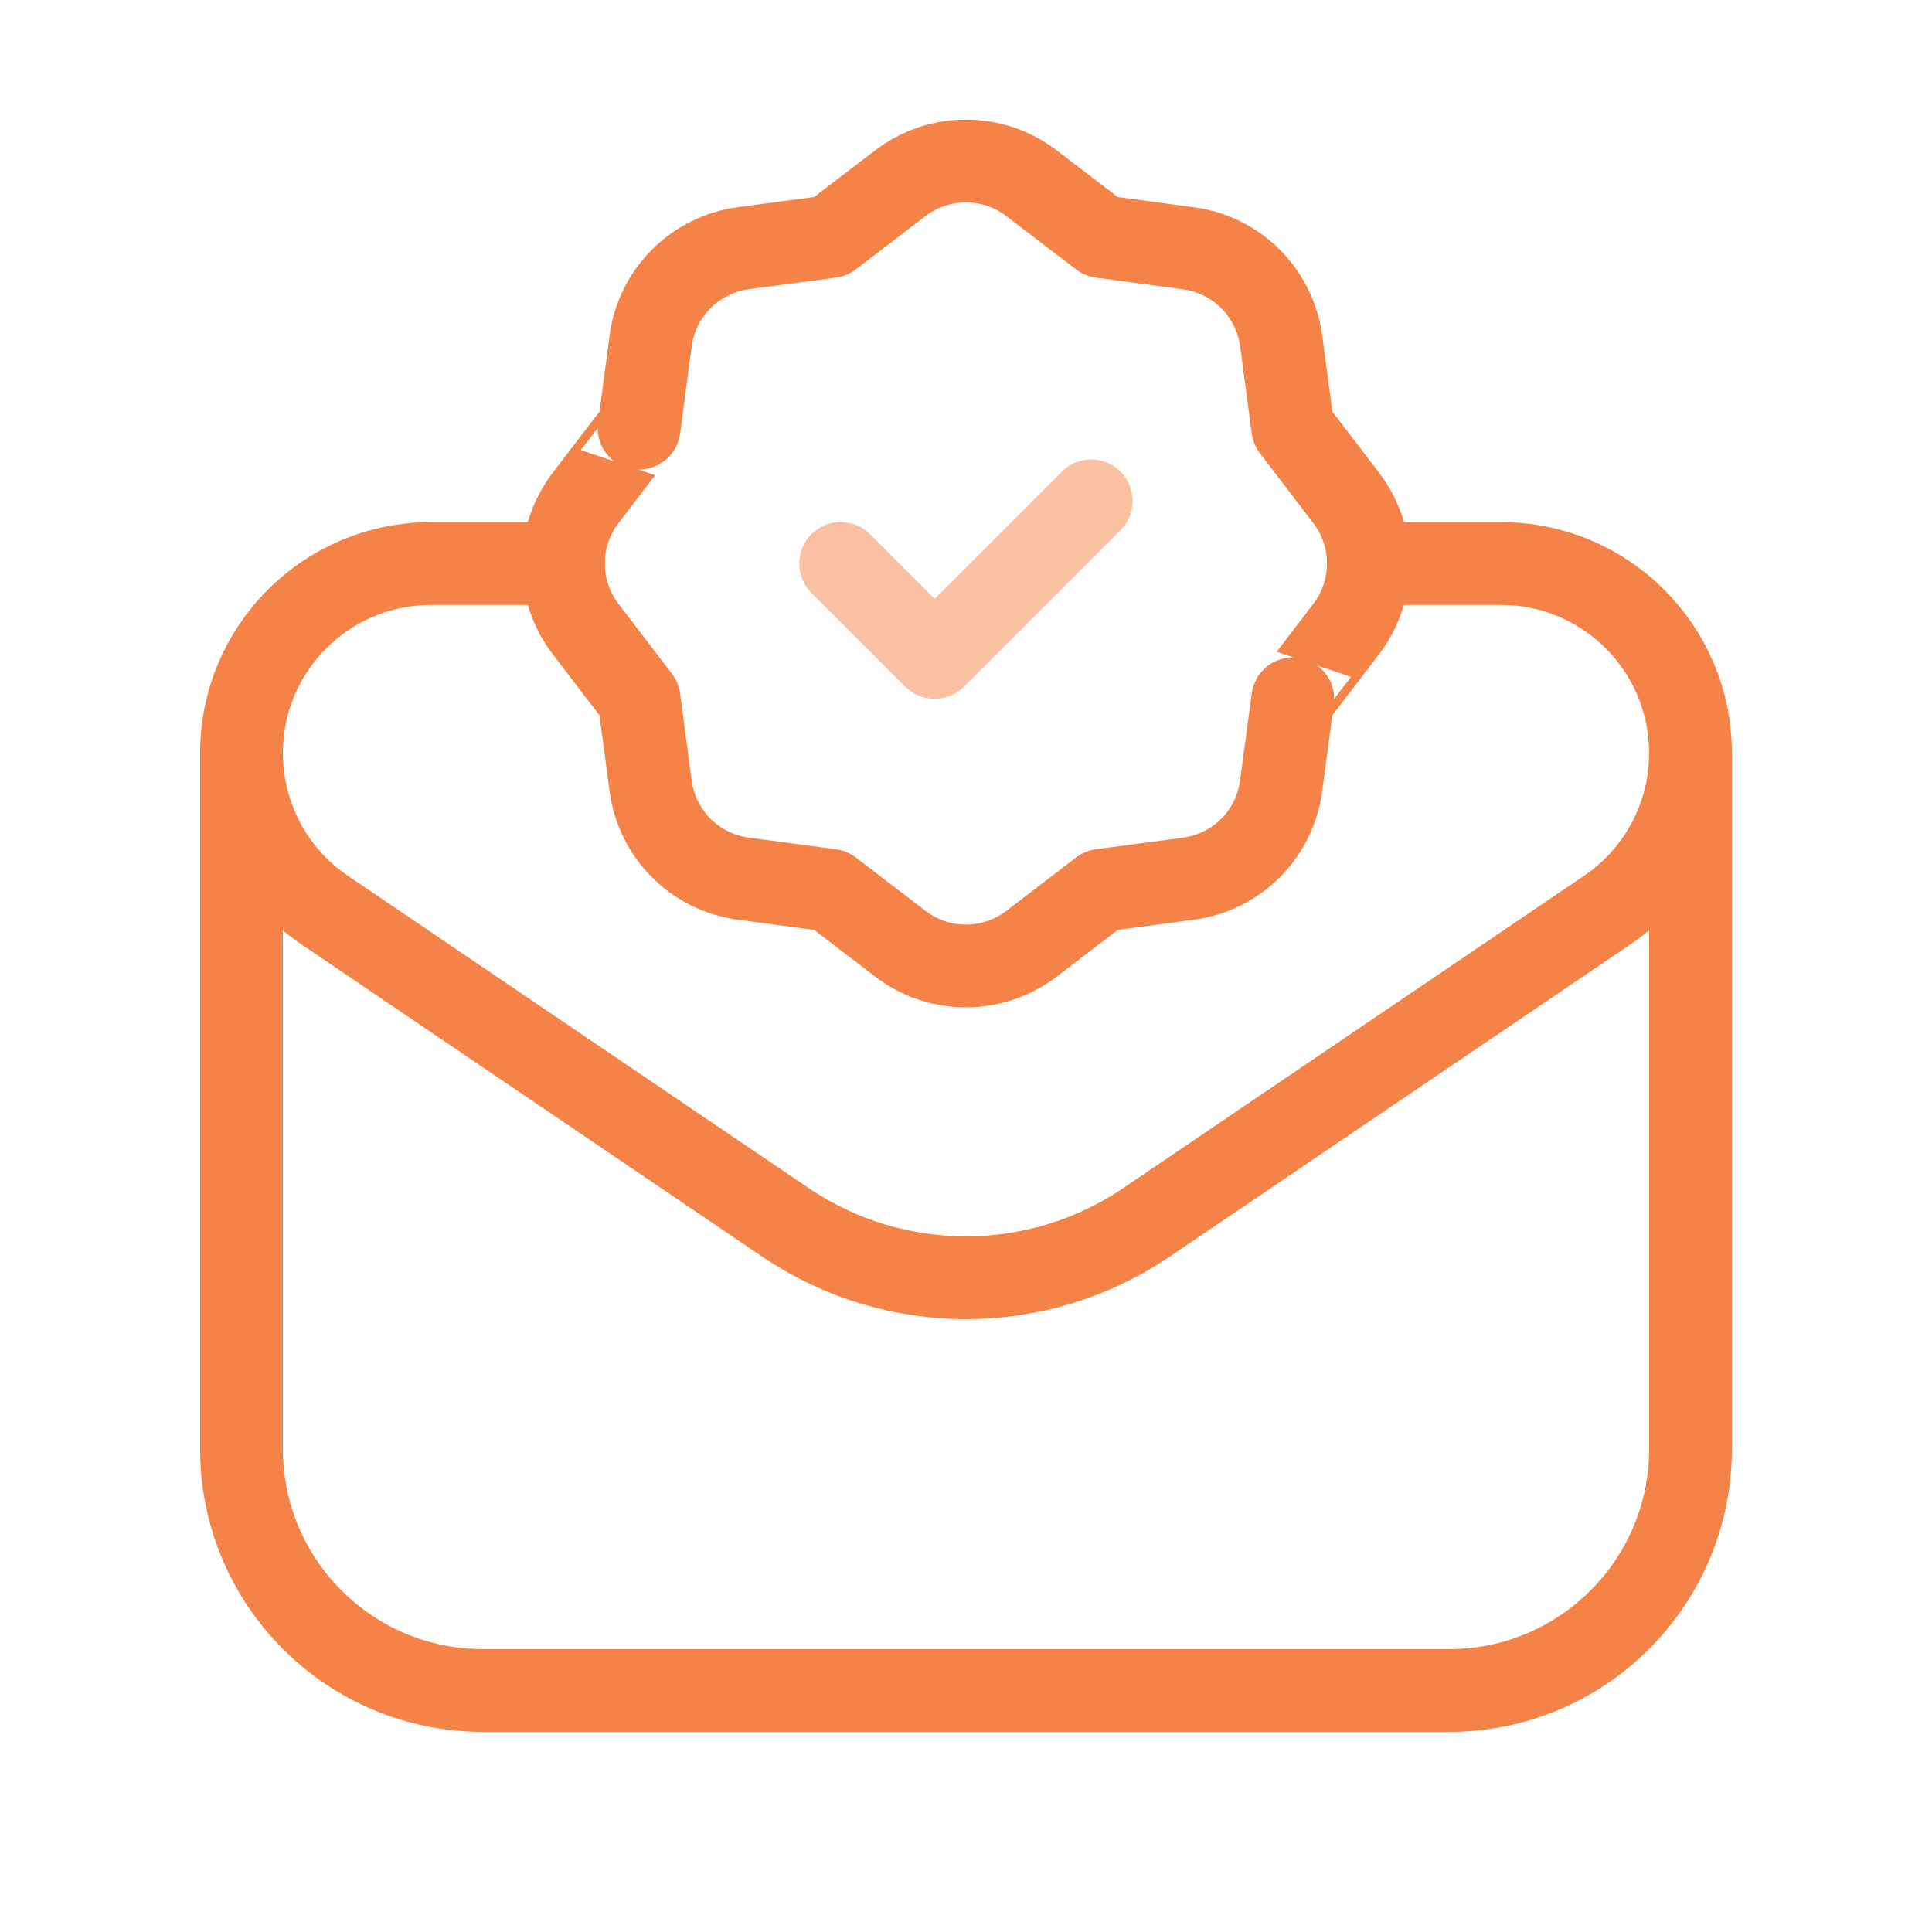
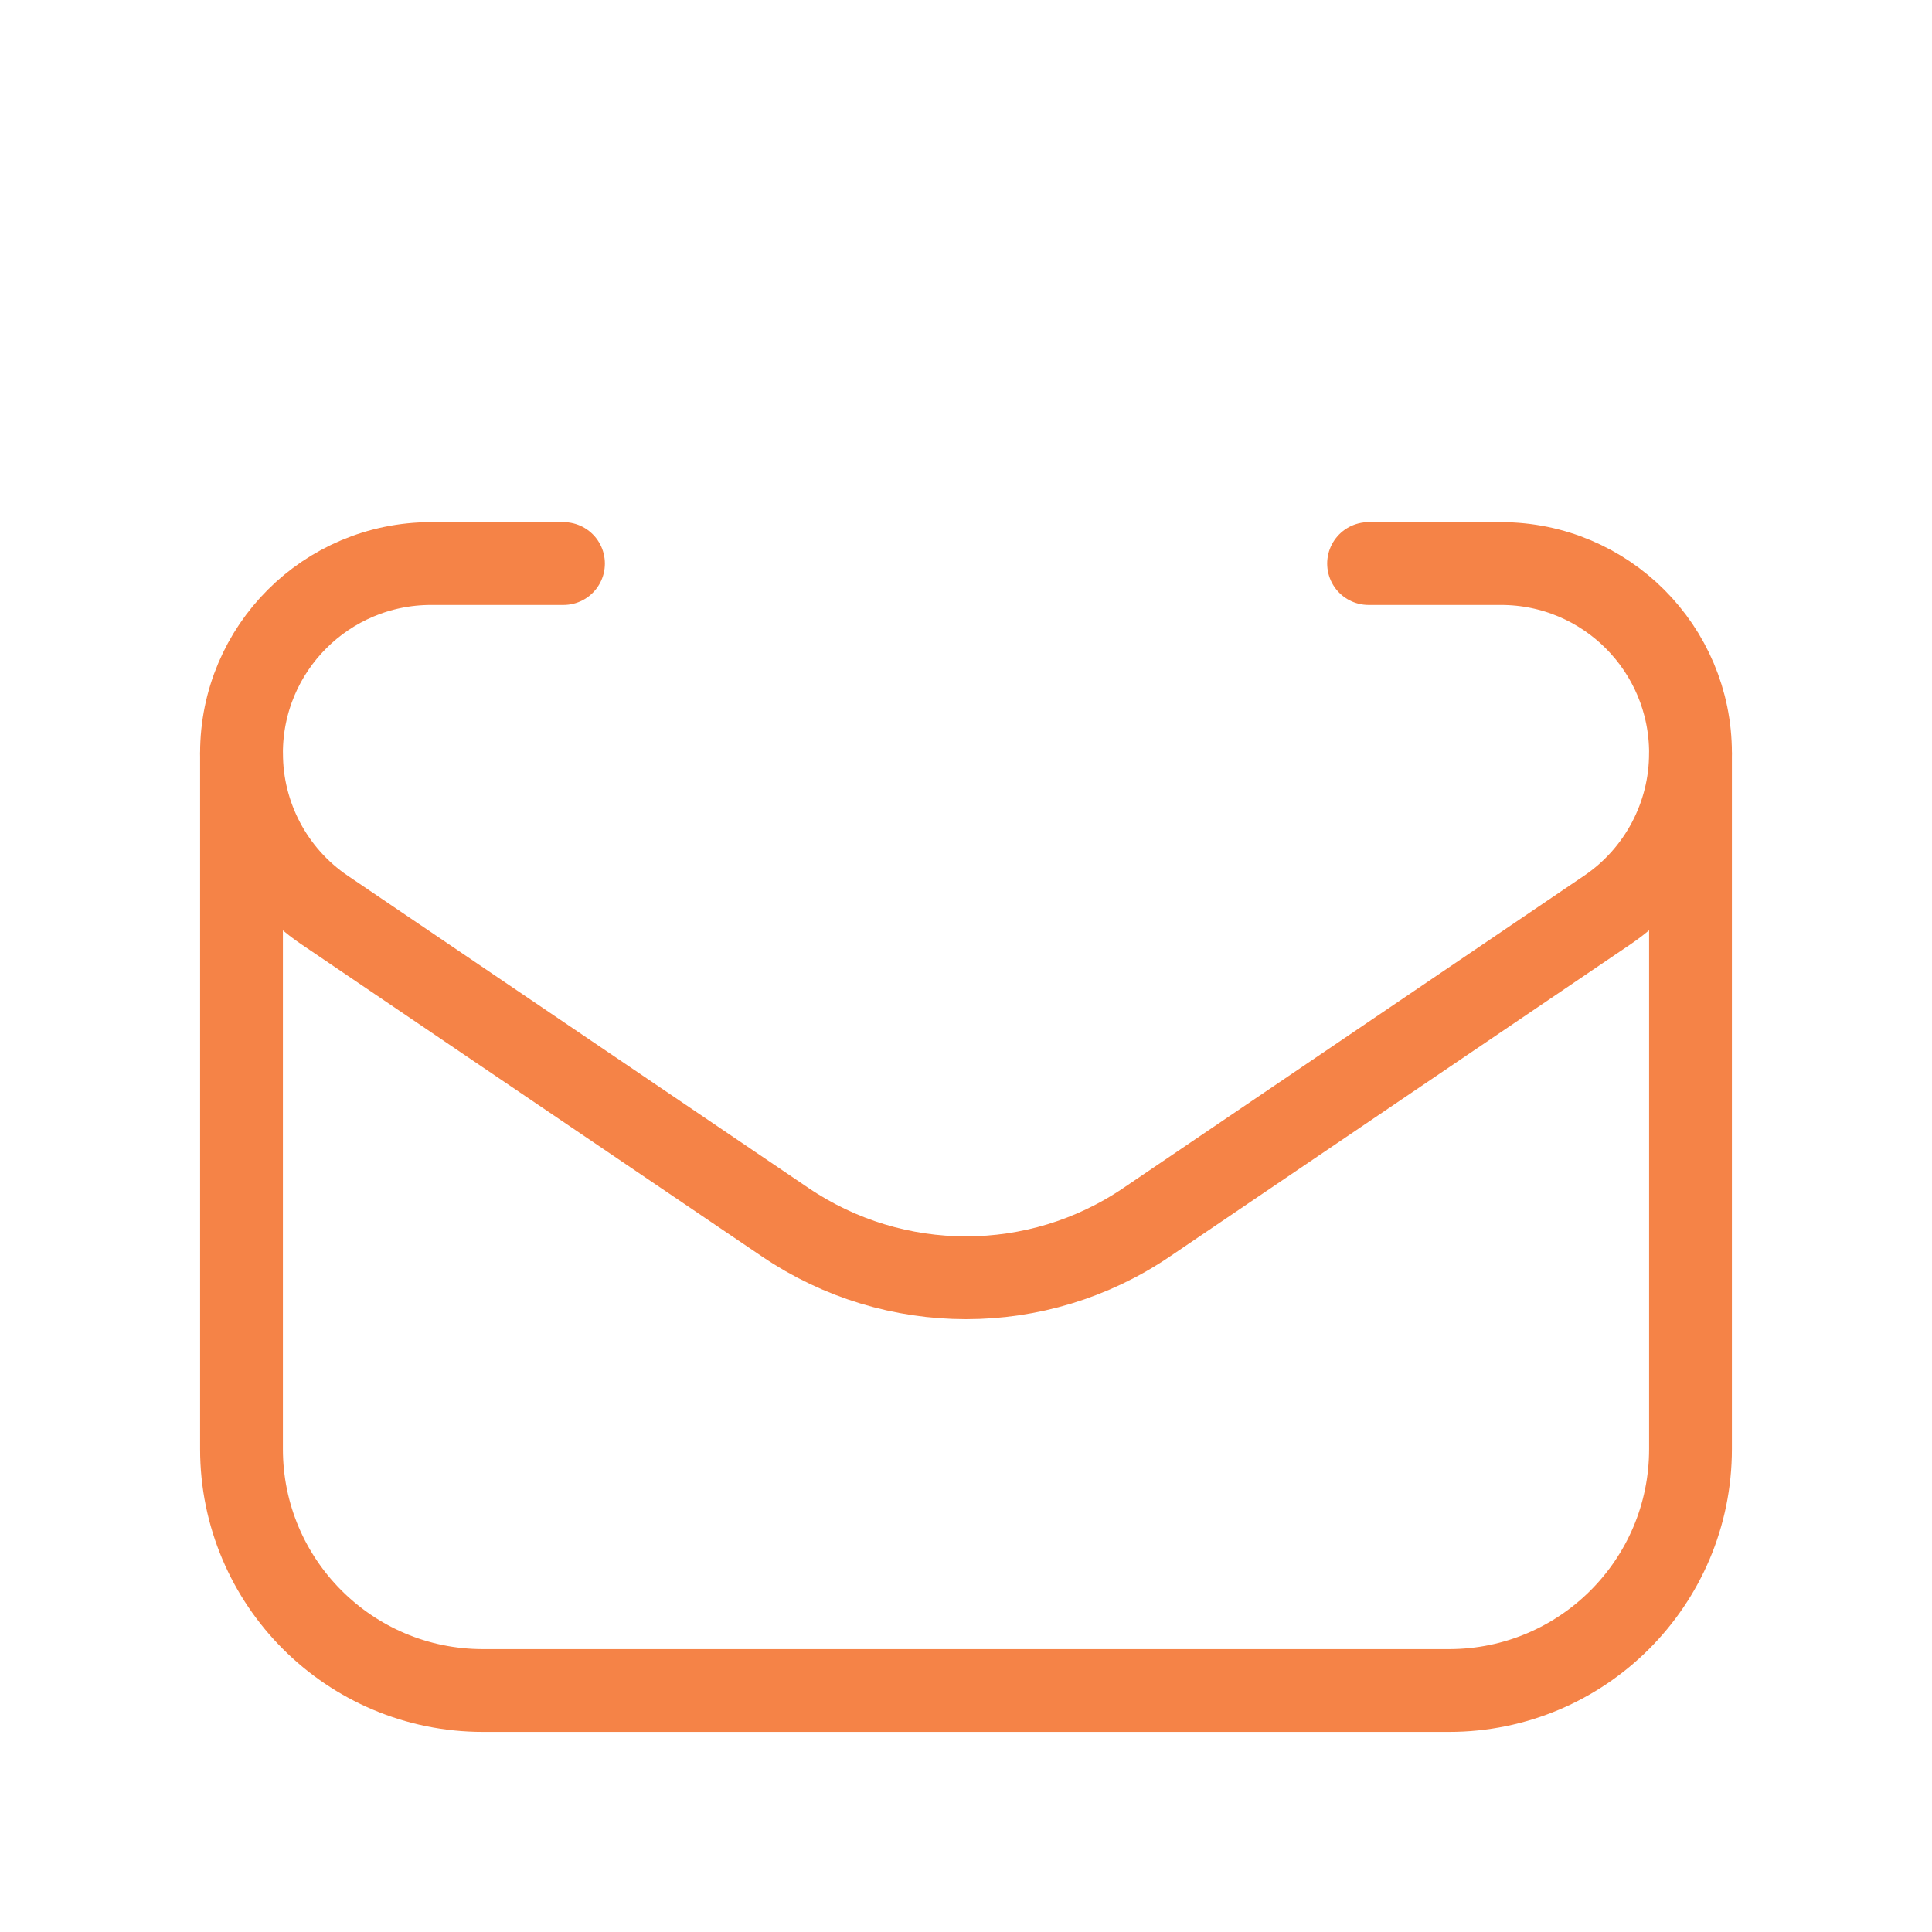
<svg xmlns="http://www.w3.org/2000/svg" width="35" height="35" viewBox="0 0 35 35" fill="none">
  <path d="M24.793 10.209H27.192C29.088 10.209 30.625 11.746 30.625 13.643C30.625 14.782 30.061 15.847 29.119 16.485C27.166 17.809 23.667 20.181 20.771 22.143C18.795 23.484 16.204 23.482 14.227 22.143C11.419 20.24 7.857 17.825 5.877 16.484C4.935 15.844 4.375 14.782 4.375 13.643C4.375 11.746 5.912 10.209 7.809 10.209H10.208" stroke="#F58347" stroke-width="1.5" stroke-linecap="round" stroke-linejoin="round" />
  <path d="M4.375 13.643V26.25C4.375 28.666 6.334 30.625 8.75 30.625H26.25C28.666 30.625 30.625 28.666 30.625 26.25V13.643" stroke="#F58347" stroke-width="1.5" stroke-linecap="round" stroke-linejoin="round" />
-   <path opacity="0.5" d="M19.768 9.074L16.931 11.91L15.229 10.208" stroke="#F58347" stroke-width="1.5" stroke-linecap="round" stroke-linejoin="round" />
-   <path fill-rule="evenodd" clip-rule="evenodd" d="M10.608 11.394L11.577 12.662L11.787 14.238C11.903 15.113 12.59 15.801 13.465 15.918L15.046 16.129L16.312 17.098C17.012 17.633 17.985 17.633 18.685 17.098L19.952 16.129H19.951L21.528 15.919C22.403 15.803 23.092 15.116 23.208 14.241L23.42 12.66C23.42 12.662 23.91 12.02 24.388 11.394C24.923 10.694 24.923 9.721 24.388 9.021L23.42 7.754L23.21 6.178C23.093 5.303 22.406 4.614 21.531 4.498L19.951 4.286L18.685 3.318C17.985 2.783 17.012 2.783 16.312 3.318L15.045 4.286H15.046L13.467 4.496C12.592 4.613 11.903 5.3 11.787 6.175L11.577 7.756C11.577 7.754 11.087 8.396 10.608 9.021C10.073 9.723 10.073 10.694 10.608 11.394Z" stroke="#F58347" stroke-width="1.5" stroke-linecap="round" stroke-linejoin="round" />
</svg>